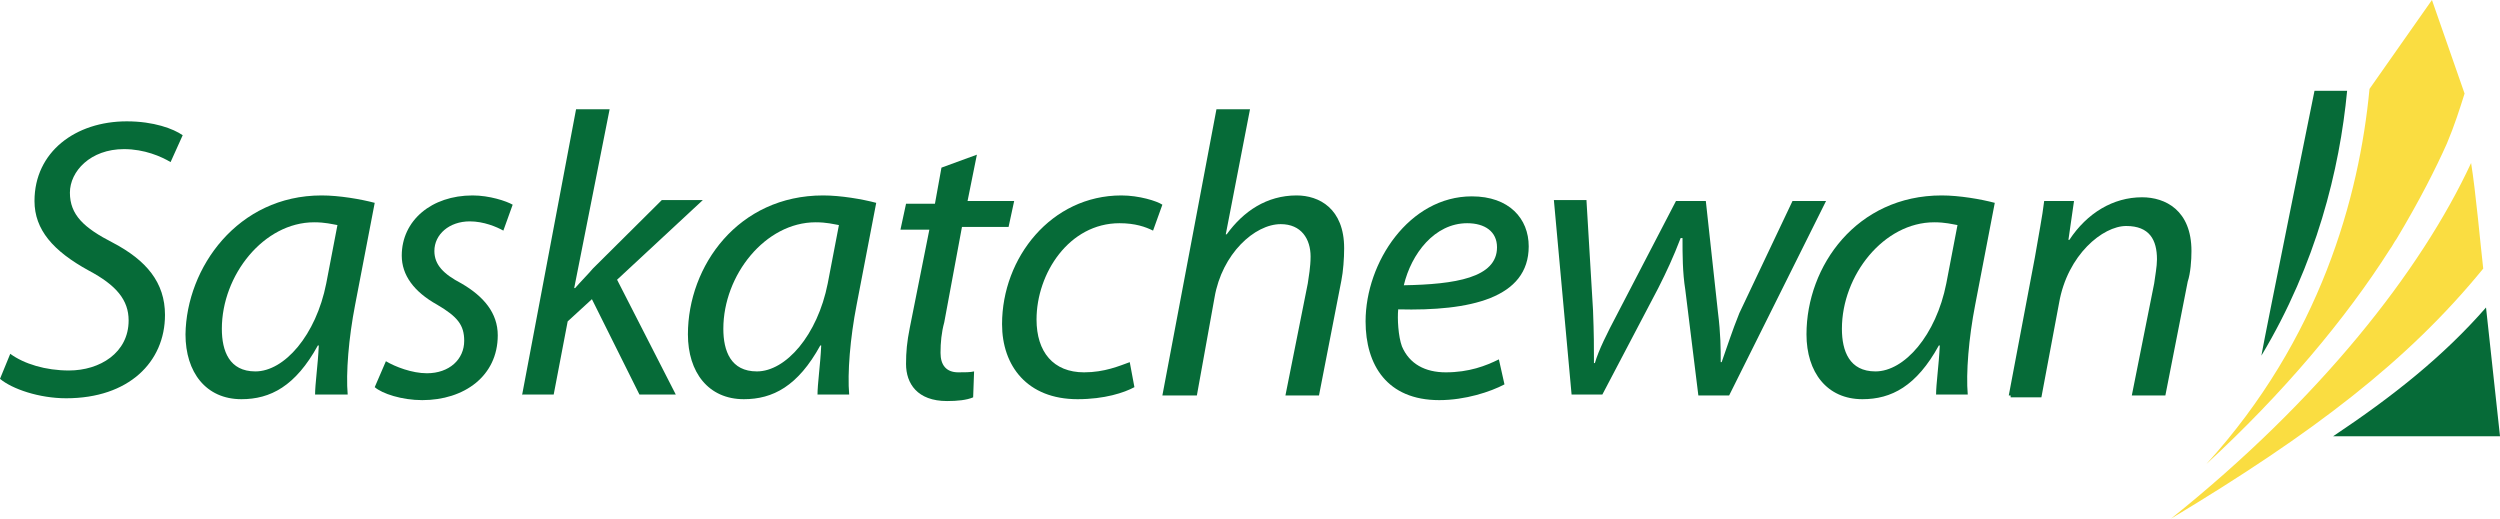
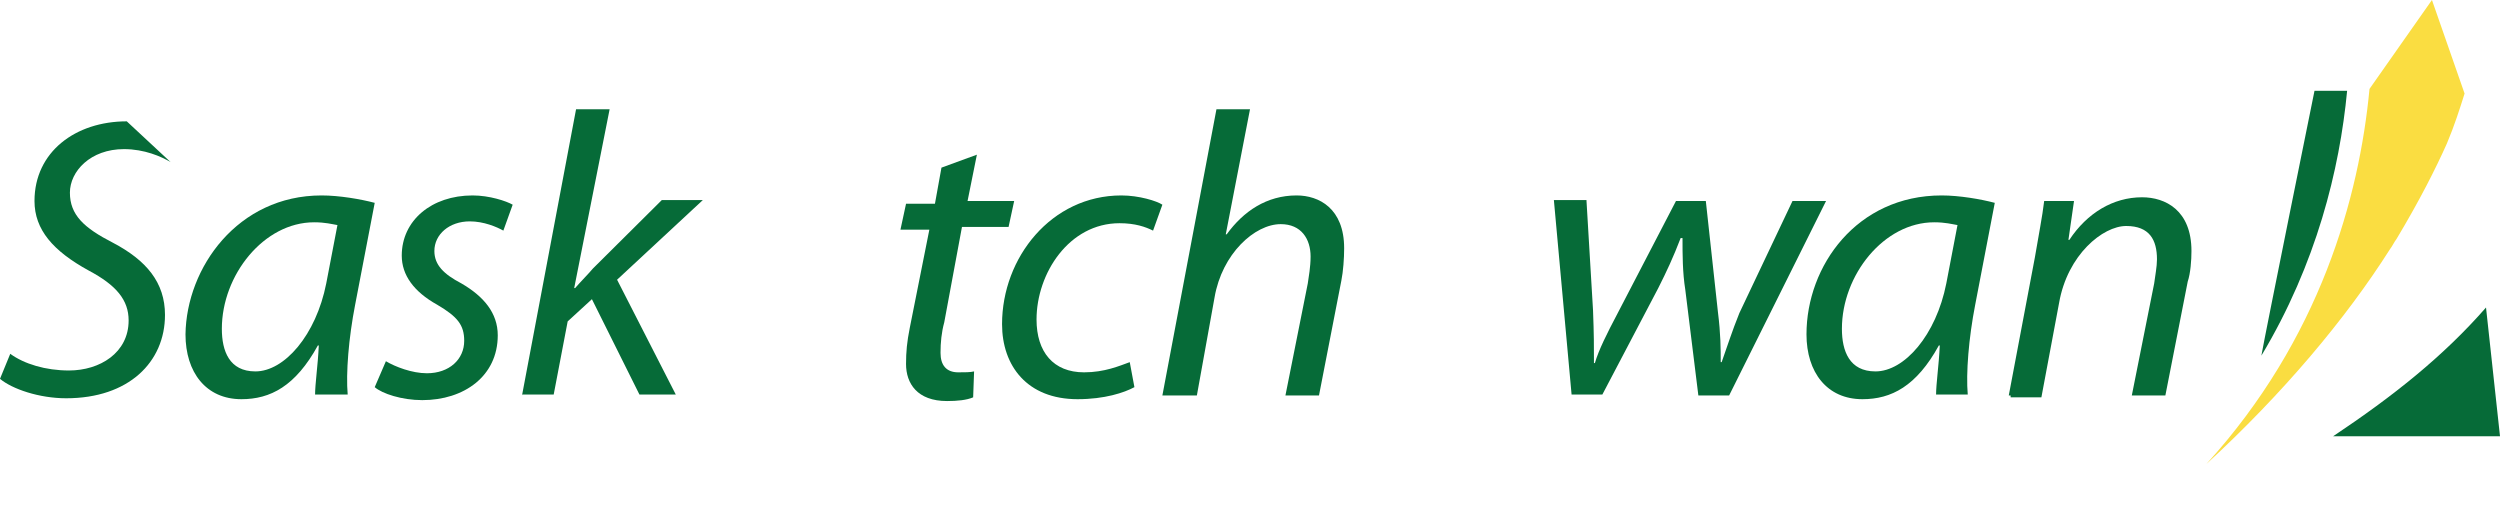
<svg xmlns="http://www.w3.org/2000/svg" width="241px" height="50px" viewBox="0 0 241 50" version="1.1">
  <title>logo/saskatchewan</title>
  <g id="Desktop" stroke="none" stroke-width="1" fill="none" fill-rule="evenodd">
    <g id="desktop/home" transform="translate(-146, -26)" fill-rule="nonzero">
      <g id="Main-Nav" transform="translate(0, 26)">
        <g id="logo/saskatchewan" transform="translate(146, 0)">
          <g id="Group" transform="translate(209.28, 0)">
-             <path d="M0,50 C13.658,41.786 22.824,34.821 30.103,25.893 C29.833,23.571 29.384,18.482 28.934,15.714 C24.082,26.161 14.287,38.571 0,50 Z" id="Path" fill="#FADD41" />
            <path d="M25.16,0 L19.14,8.571 C18.151,19.018 14.377,32.679 3.415,44.732 C10.783,37.946 16.804,30.804 21.117,24.018 C21.386,23.661 21.476,23.393 21.746,23.036 L21.746,23.036 C23.992,19.286 25.52,16.25 26.598,13.839 C27.317,12.143 27.856,10.446 28.305,9.018 L25.16,0 Z" id="Path" fill="#FADD41" />
            <g transform="translate(8.716, 8.75)" fill="#066B38" id="Path">
              <path d="M6.919,33.304 L23.004,33.304 L21.656,20.893 C17.522,25.625 12.67,29.464 6.919,33.304 Z" />
              <path d="M8.267,0 L5.122,0 C5.122,0 0.359,23.482 0,25.536 C5.302,16.696 7.548,7.589 8.267,0 Z" />
            </g>
          </g>
          <g id="Group" transform="translate(0, 10.536)" fill="#066B38">
-             <path d="M0.988,23.571 C2.336,24.554 4.403,25.179 6.65,25.179 C9.615,25.179 12.4,23.482 12.4,20.357 C12.4,18.393 11.232,16.964 8.537,15.536 C5.122,13.661 3.325,11.607 3.325,8.839 C3.325,4.107 7.279,1.161 12.221,1.161 C14.827,1.161 16.714,1.875 17.612,2.5 L16.444,5.089 C15.545,4.554 13.928,3.839 11.951,3.839 C8.716,3.839 6.739,5.982 6.739,8.036 C6.739,10.179 8.087,11.429 10.873,12.857 C14.108,14.554 15.905,16.696 15.905,19.821 C15.905,24.375 12.4,27.857 6.38,27.857 C3.774,27.857 1.168,26.964 0,25.982 L0.988,23.571 Z" id="Path" />
+             <path d="M0.988,23.571 C2.336,24.554 4.403,25.179 6.65,25.179 C9.615,25.179 12.4,23.482 12.4,20.357 C12.4,18.393 11.232,16.964 8.537,15.536 C5.122,13.661 3.325,11.607 3.325,8.839 C3.325,4.107 7.279,1.161 12.221,1.161 L16.444,5.089 C15.545,4.554 13.928,3.839 11.951,3.839 C8.716,3.839 6.739,5.982 6.739,8.036 C6.739,10.179 8.087,11.429 10.873,12.857 C14.108,14.554 15.905,16.696 15.905,19.821 C15.905,24.375 12.4,27.857 6.38,27.857 C3.774,27.857 1.168,26.964 0,25.982 L0.988,23.571 Z" id="Path" />
            <path d="M30.372,27.589 C30.372,26.429 30.642,24.732 30.732,22.768 L30.642,22.768 C28.485,26.696 26.059,27.946 23.273,27.946 C19.859,27.946 17.882,25.357 17.882,21.696 C17.972,15.268 22.914,8.304 31.001,8.304 C32.708,8.304 34.775,8.661 36.123,9.018 L34.236,18.839 C33.607,22.054 33.337,25.446 33.517,27.5 L30.372,27.5 L30.372,27.589 Z M32.529,11.161 C31.99,11.071 31.361,10.893 30.282,10.893 C25.43,10.893 21.386,15.982 21.386,21.161 C21.386,23.304 22.105,25.268 24.621,25.268 C27.407,25.268 30.462,21.786 31.45,16.786 L32.529,11.161 Z" id="Shape" />
            <path d="M37.201,24.286 C38.1,24.821 39.717,25.446 41.155,25.446 C43.312,25.446 44.749,24.107 44.749,22.321 C44.749,20.804 44.12,20 42.144,18.839 C39.897,17.589 38.729,15.982 38.729,14.107 C38.729,10.714 41.604,8.304 45.558,8.304 C47.176,8.304 48.793,8.839 49.422,9.196 L48.523,11.696 C47.894,11.339 46.636,10.804 45.289,10.804 C43.312,10.804 41.874,12.054 41.874,13.661 C41.874,15 42.773,15.893 44.48,16.786 C46.636,18.036 47.984,19.643 47.984,21.786 C47.984,25.714 44.749,28.036 40.706,28.036 C38.729,28.036 36.842,27.411 36.123,26.786 L37.201,24.286 Z" id="Path" />
            <path d="M50.321,27.589 L55.532,0 L58.767,0 L55.353,17.232 L55.443,17.232 C55.982,16.607 56.701,15.893 57.15,15.357 L63.799,8.75 L67.753,8.75 L59.486,16.429 L65.147,27.5 L61.643,27.5 L57.06,18.304 L54.724,20.446 L53.376,27.5 L50.321,27.5 L50.321,27.589 Z" id="Path" />
-             <path d="M78.806,27.589 C78.806,26.429 79.075,24.732 79.165,22.768 L79.075,22.768 C76.919,26.696 74.493,27.946 71.707,27.946 C68.292,27.946 66.315,25.357 66.315,21.696 C66.315,15.089 71.168,8.304 79.345,8.304 C81.052,8.304 83.119,8.661 84.467,9.018 L82.58,18.839 C81.951,22.054 81.681,25.446 81.861,27.5 L78.806,27.5 L78.806,27.589 Z M80.872,11.161 C80.333,11.071 79.704,10.893 78.626,10.893 C73.774,10.893 69.73,15.982 69.73,21.161 C69.73,23.304 70.449,25.268 72.965,25.268 C75.751,25.268 78.806,21.786 79.794,16.786 L80.872,11.161 Z" id="Shape" />
            <path d="M94.172,4.375 L93.273,8.839 L97.766,8.839 L97.227,11.339 L92.734,11.339 L91.026,20.536 C90.757,21.518 90.667,22.5 90.667,23.482 C90.667,24.643 91.206,25.357 92.374,25.357 C93.003,25.357 93.543,25.357 93.902,25.268 L93.812,27.768 C93.183,28.036 92.284,28.125 91.296,28.125 C88.421,28.125 87.342,26.429 87.342,24.554 C87.342,23.393 87.432,22.411 87.702,21.071 L89.589,11.607 L86.803,11.607 L87.342,9.107 L90.128,9.107 L90.757,5.625 L94.172,4.375 Z" id="Path" />
            <path d="M109.358,26.786 C108.369,27.321 106.482,27.946 103.876,27.946 C99.024,27.946 96.598,24.732 96.598,20.714 C96.598,14.286 101.36,8.304 108.1,8.304 C109.807,8.304 111.514,8.839 112.053,9.196 L111.155,11.696 C110.436,11.339 109.447,10.982 107.92,10.982 C103.067,10.982 99.922,15.804 99.922,20.268 C99.922,23.393 101.54,25.357 104.505,25.357 C106.482,25.357 107.92,24.732 108.908,24.375 L109.358,26.786 Z" id="Path" />
            <path d="M112.053,27.589 L117.265,0 L120.5,0 L118.164,12.054 L118.254,12.054 C119.871,9.821 122.117,8.304 124.993,8.304 C127.15,8.304 129.576,9.554 129.576,13.393 C129.576,14.375 129.486,15.625 129.306,16.518 L127.15,27.589 L123.915,27.589 L126.071,16.786 C126.161,16.161 126.341,15.179 126.341,14.196 C126.341,12.5 125.442,11.071 123.465,11.071 C120.949,11.071 117.804,13.929 117.085,18.125 L115.378,27.589 L112.053,27.589 Z" id="Path" />
-             <path d="M145.031,26.518 C143.683,27.232 141.257,28.036 138.741,28.036 C133.709,28.036 131.642,24.643 131.642,20.446 C131.642,14.732 135.866,8.393 141.886,8.393 C145.481,8.393 147.368,10.536 147.368,13.214 C147.368,18.214 141.707,19.464 134.787,19.286 C134.698,20.179 134.787,21.875 135.147,22.857 C135.866,24.554 137.393,25.357 139.37,25.357 C141.617,25.357 143.234,24.732 144.492,24.107 L145.031,26.518 Z M144.312,13.304 C144.312,11.786 143.144,10.982 141.437,10.982 C138.292,10.982 136.045,13.929 135.327,16.964 C140.269,16.875 144.312,16.25 144.312,13.304 L144.312,13.304 Z" id="Shape" />
            <path d="M152.939,8.839 L153.568,19.375 C153.658,21.696 153.658,22.857 153.658,24.464 L153.748,24.464 C154.107,23.214 154.916,21.607 155.904,19.732 L161.565,8.839 L164.441,8.839 L165.609,19.554 C165.878,21.696 165.878,23.125 165.878,24.375 L165.968,24.375 C166.507,22.857 166.957,21.429 167.676,19.643 L172.798,8.839 L176.032,8.839 L166.687,27.589 L163.722,27.589 L162.464,17.411 C162.194,15.714 162.194,14.018 162.194,12.411 L162.015,12.411 C161.296,14.286 160.667,15.625 159.858,17.232 L154.466,27.5 L151.501,27.5 L149.794,8.75 L152.939,8.75 L152.939,8.839 Z" id="Path" />
            <path d="M186.636,27.589 C186.636,26.429 186.905,24.732 186.995,22.768 L186.905,22.768 C184.749,26.696 182.323,27.946 179.537,27.946 C176.122,27.946 174.145,25.357 174.145,21.696 C174.145,15.089 178.998,8.304 187.175,8.304 C188.882,8.304 190.949,8.661 192.297,9.018 L190.41,18.839 C189.781,22.054 189.511,25.446 189.691,27.5 L186.636,27.5 L186.636,27.589 Z M188.702,11.161 C188.163,11.071 187.534,10.893 186.456,10.893 C181.604,10.893 177.56,15.982 177.56,21.161 C177.56,23.304 178.279,25.268 180.795,25.268 C183.581,25.268 186.636,21.786 187.624,16.786 L188.702,11.161 Z" id="Shape" />
            <path d="M193.645,27.589 L196.161,14.286 C196.52,12.143 196.88,10.357 197.059,8.839 L199.935,8.839 L199.396,12.589 L199.485,12.589 C201.193,10 203.709,8.482 206.494,8.482 C208.741,8.482 211.257,9.732 211.257,13.661 C211.257,14.554 211.167,15.804 210.897,16.607 L208.741,27.589 L205.506,27.589 L207.663,16.786 C207.752,16.071 207.932,15.179 207.932,14.464 C207.932,12.589 207.213,11.25 204.967,11.25 C202.72,11.25 199.306,14.018 198.497,18.661 L196.79,27.768 L193.824,27.768 L193.824,27.589 L193.645,27.589 Z" id="Path" />
          </g>
        </g>
      </g>
    </g>
  </g>
</svg>